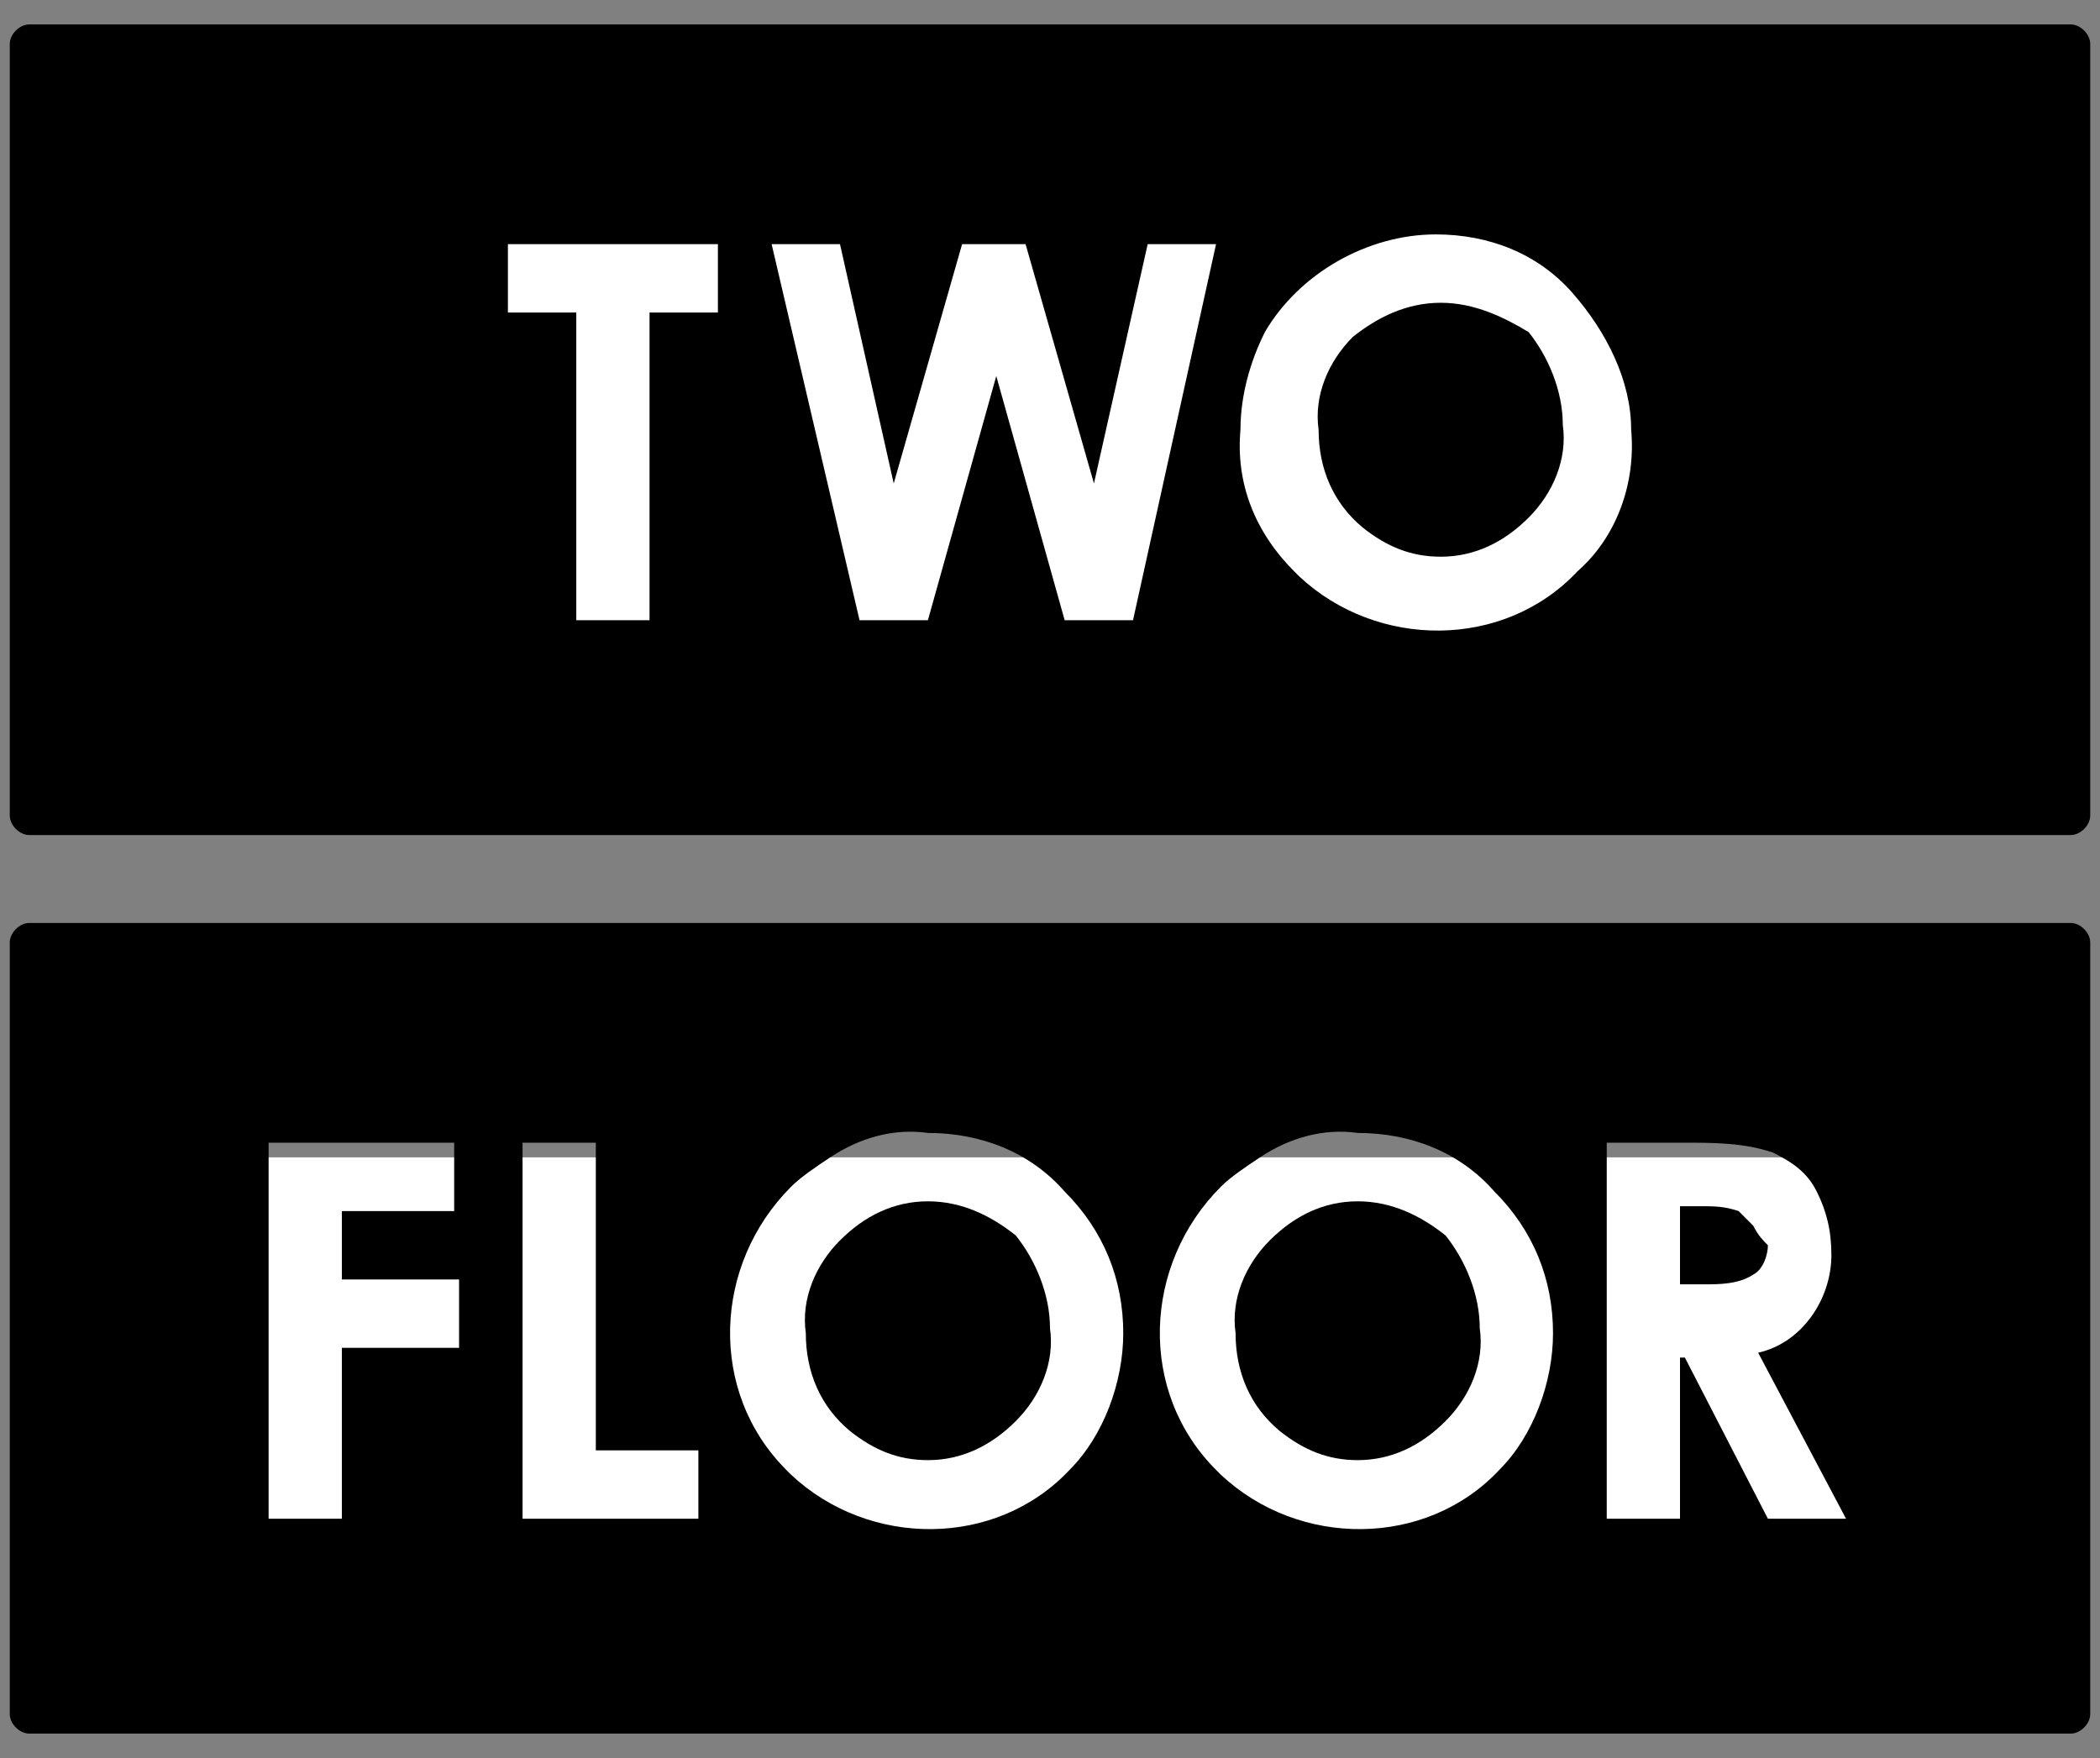
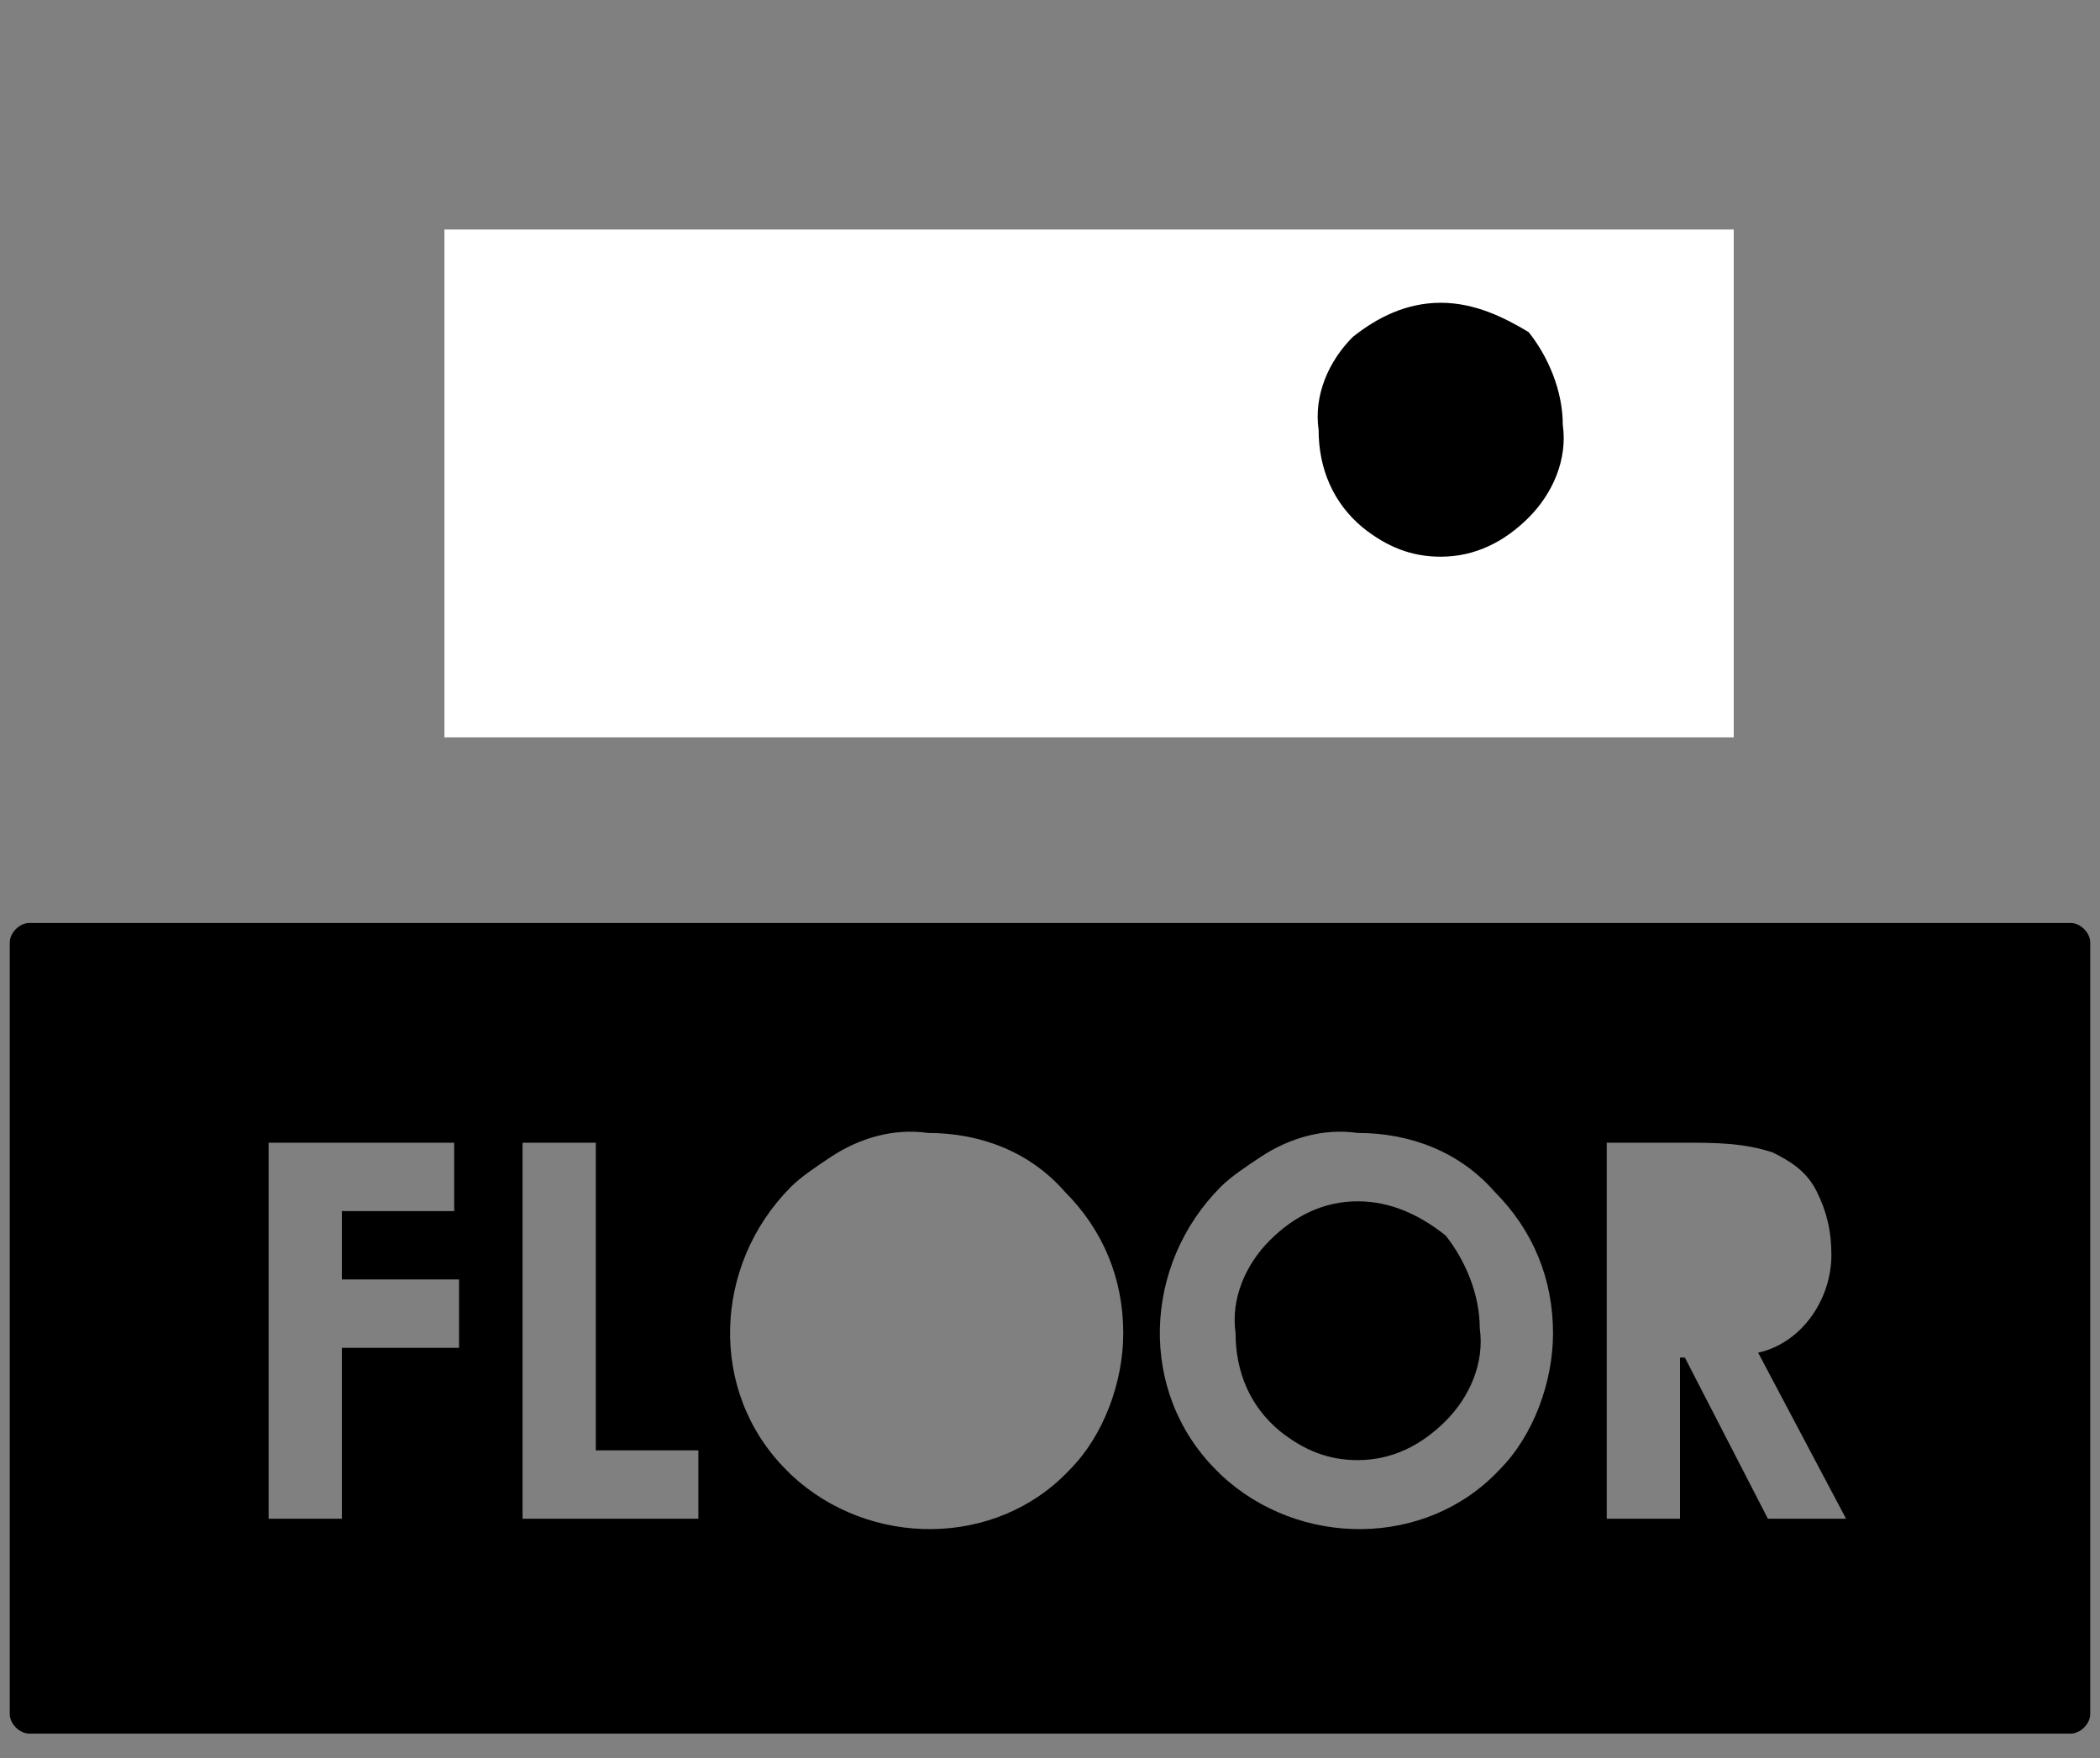
<svg xmlns="http://www.w3.org/2000/svg" version="1.1" id="Layer_1" x="0px" y="0px" viewBox="0 0 43 36" style="enable-background:new 0 0 43 36;" xml:space="preserve">
  <rect x="0" y="0" width="43" height="36" fill="#808080" stroke="none" />
  <style type="text/css">
	.st0{fill:#FFFFFF;}
</style>
  <g id="Layer_2_00000010306898943804160790000006234542170068159881_">
    <g id="ボタン">
      <rect x="9.1" y="4.7" class="st0" width="26.4" height="10.4" />
-       <rect x="4.3" y="23.7" class="st0" width="36.1" height="10.4" />
      <path d="M42.4,18.9H0.6c-0.2,0-0.4,0.2-0.4,0.4v15.8c0,0.2,0.2,0.4,0.4,0.4h41.8c0.2,0,0.4-0.2,0.4-0.4c0,0,0,0,0,0V19.3    C42.8,19.1,42.6,18.9,42.4,18.9C42.4,18.9,42.4,18.9,42.4,18.9z M9.3,24.8H7v1.4h2.4v1.4H7v3.5H5.5v-7.7h3.8V24.8z M14.3,31.1    h-3.6v-7.7h1.5v6.3h2.1L14.3,31.1z M21.9,30.1c-1.5,1.6-4.1,1.6-5.7,0.1c0,0,0,0-0.1-0.1c-1.6-1.6-1.5-4.2,0.1-5.8    c0.2-0.2,0.5-0.4,0.8-0.6c0.6-0.4,1.3-0.6,2-0.5c1.1,0,2.1,0.4,2.8,1.2c0.8,0.8,1.2,1.8,1.2,2.9C23,28.3,22.6,29.4,21.9,30.1    L21.9,30.1z M30.7,30.1c-1.5,1.6-4.1,1.6-5.7,0.1c0,0,0,0-0.1-0.1c-1.6-1.6-1.5-4.2,0.1-5.8c0.2-0.2,0.5-0.4,0.8-0.6    c0.6-0.4,1.3-0.6,2-0.5c1.1,0,2.1,0.4,2.8,1.2c0.8,0.8,1.2,1.8,1.2,2.9C31.8,28.3,31.4,29.4,30.7,30.1L30.7,30.1z M36.2,31.1    l-1.7-3.3h-0.1v3.3h-1.5v-7.7h1.6c0.6,0,1.2,0,1.8,0.2c0.4,0.2,0.7,0.4,0.9,0.8c0.2,0.4,0.3,0.8,0.3,1.3c0,0.9-0.6,1.8-1.5,2    l1.8,3.4L36.2,31.1z" />
-       <path d="M35.9,25.1c-0.1-0.1-0.2-0.2-0.3-0.3c-0.3-0.1-0.5-0.1-0.8-0.1h-0.4v1.6h0.5c0.3,0,0.7,0,1-0.2c0.2-0.1,0.3-0.4,0.3-0.6    C36.1,25.4,36,25.3,35.9,25.1z" />
      <path d="M27.8,24.6c-0.7,0-1.3,0.3-1.8,0.8c-0.5,0.5-0.8,1.2-0.7,1.9c0,0.8,0.3,1.5,0.9,2c0.5,0.4,1,0.6,1.6,0.6    c0.7,0,1.3-0.3,1.8-0.8c0.5-0.5,0.8-1.2,0.7-1.9c0-0.7-0.3-1.4-0.7-1.9C29.1,24.9,28.5,24.6,27.8,24.6z" />
-       <path d="M19,24.6c-0.7,0-1.3,0.3-1.8,0.8c-0.5,0.5-0.8,1.2-0.7,1.9c0,0.8,0.3,1.5,0.9,2c0.5,0.4,1,0.6,1.6,0.6    c0.7,0,1.3-0.3,1.8-0.8c0.5-0.5,0.8-1.2,0.7-1.9c0-0.7-0.3-1.4-0.7-1.9C20.3,24.9,19.7,24.6,19,24.6z" />
-       <path d="M42.4,0.5H0.6c-0.2,0-0.4,0.2-0.4,0.4v15.8c0,0.2,0.2,0.4,0.4,0.4h41.8c0.2,0,0.4-0.2,0.4-0.4c0,0,0,0,0,0V0.9    C42.8,0.7,42.6,0.5,42.4,0.5C42.4,0.5,42.4,0.5,42.4,0.5z M14.7,6.4h-1.4v6.3h-1.5V6.4h-1.4V5h4.3L14.7,6.4z M23.2,12.7h-1.4    l-1.4-5l-1.4,5h-1.4L15.8,5h1.4l1.1,4.9L19.7,5H21l1.4,4.9L23.5,5h1.4L23.2,12.7z M32.3,11.7c-1.5,1.6-4.1,1.6-5.7,0.1    c0,0,0,0-0.1-0.1c-0.8-0.8-1.2-1.8-1.1-2.9c0-0.7,0.2-1.4,0.5-2c0.7-1.2,2.1-2,3.5-2c1.1,0,2.1,0.4,2.8,1.2    c0.7,0.8,1.2,1.8,1.2,2.8C33.5,9.9,33.1,11,32.3,11.7L32.3,11.7z" />
      <path d="M29.5,6.2c-0.7,0-1.3,0.3-1.8,0.7c-0.5,0.5-0.8,1.2-0.7,1.9c0,0.8,0.3,1.5,0.9,2c0.5,0.4,1,0.6,1.6,0.6    c0.7,0,1.3-0.3,1.8-0.8c0.5-0.5,0.8-1.2,0.7-1.9c0-0.7-0.3-1.4-0.7-1.9C30.8,6.5,30.2,6.2,29.5,6.2z" />
    </g>
  </g>
</svg>